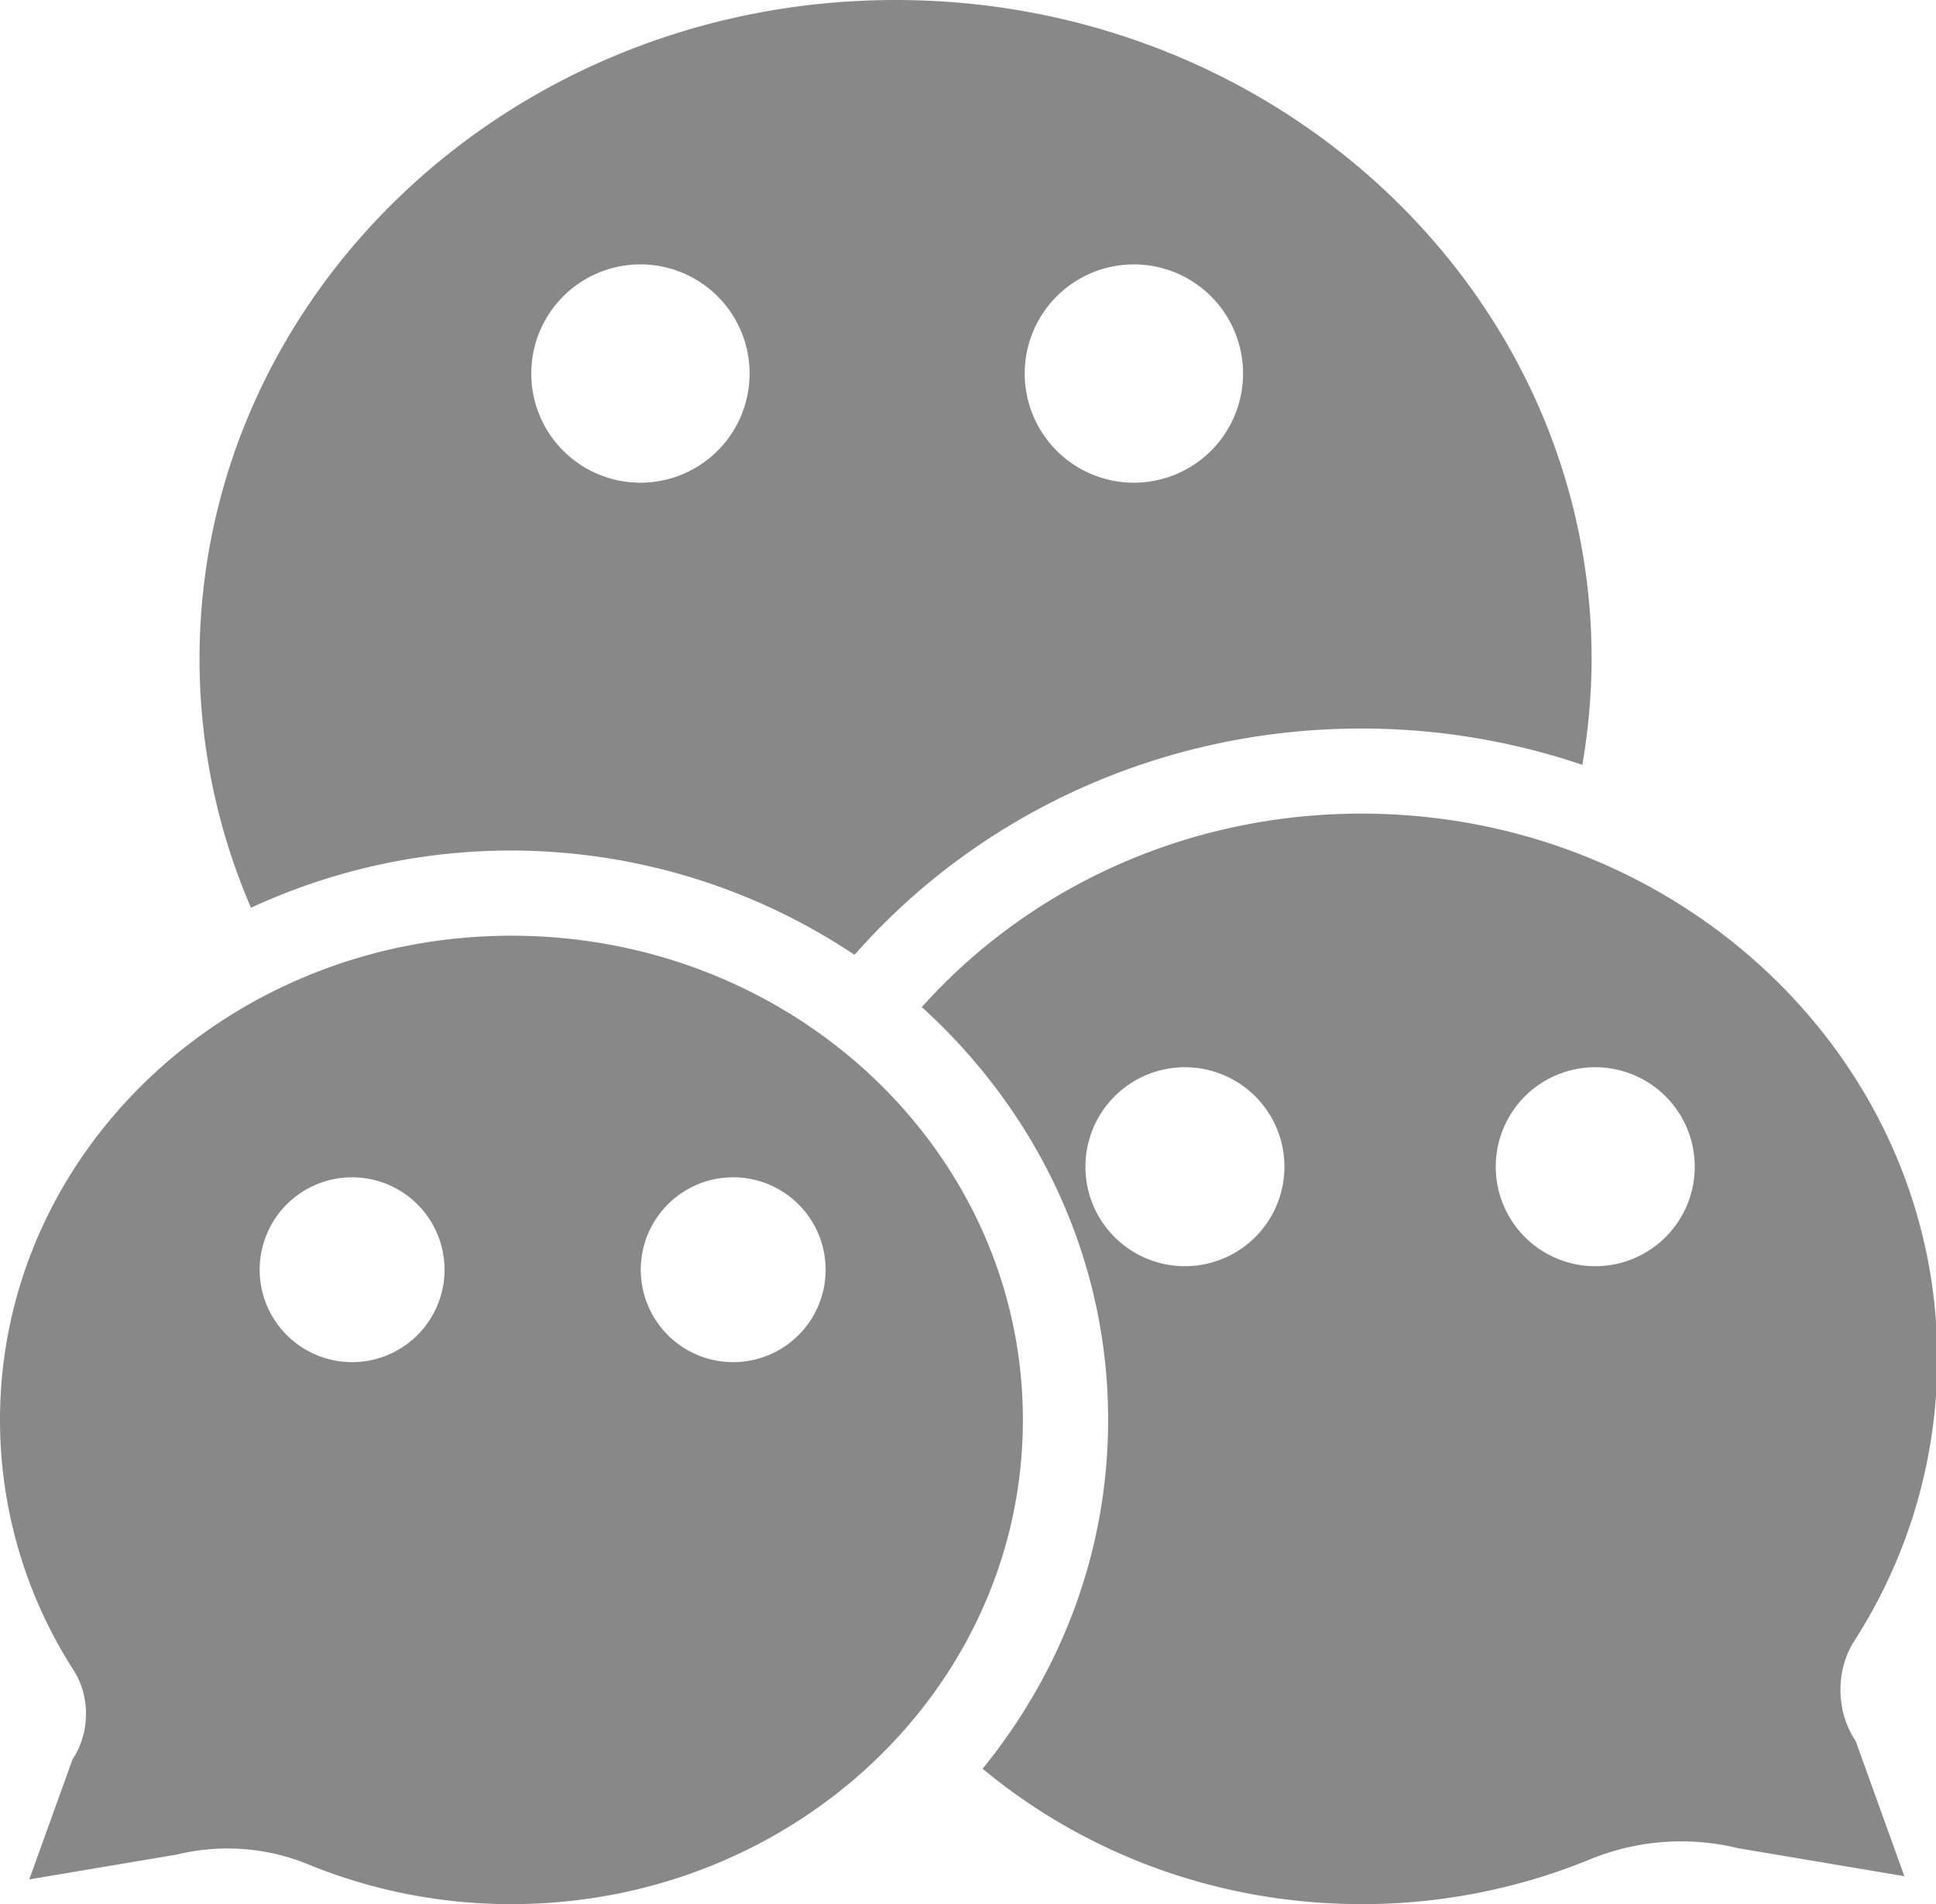
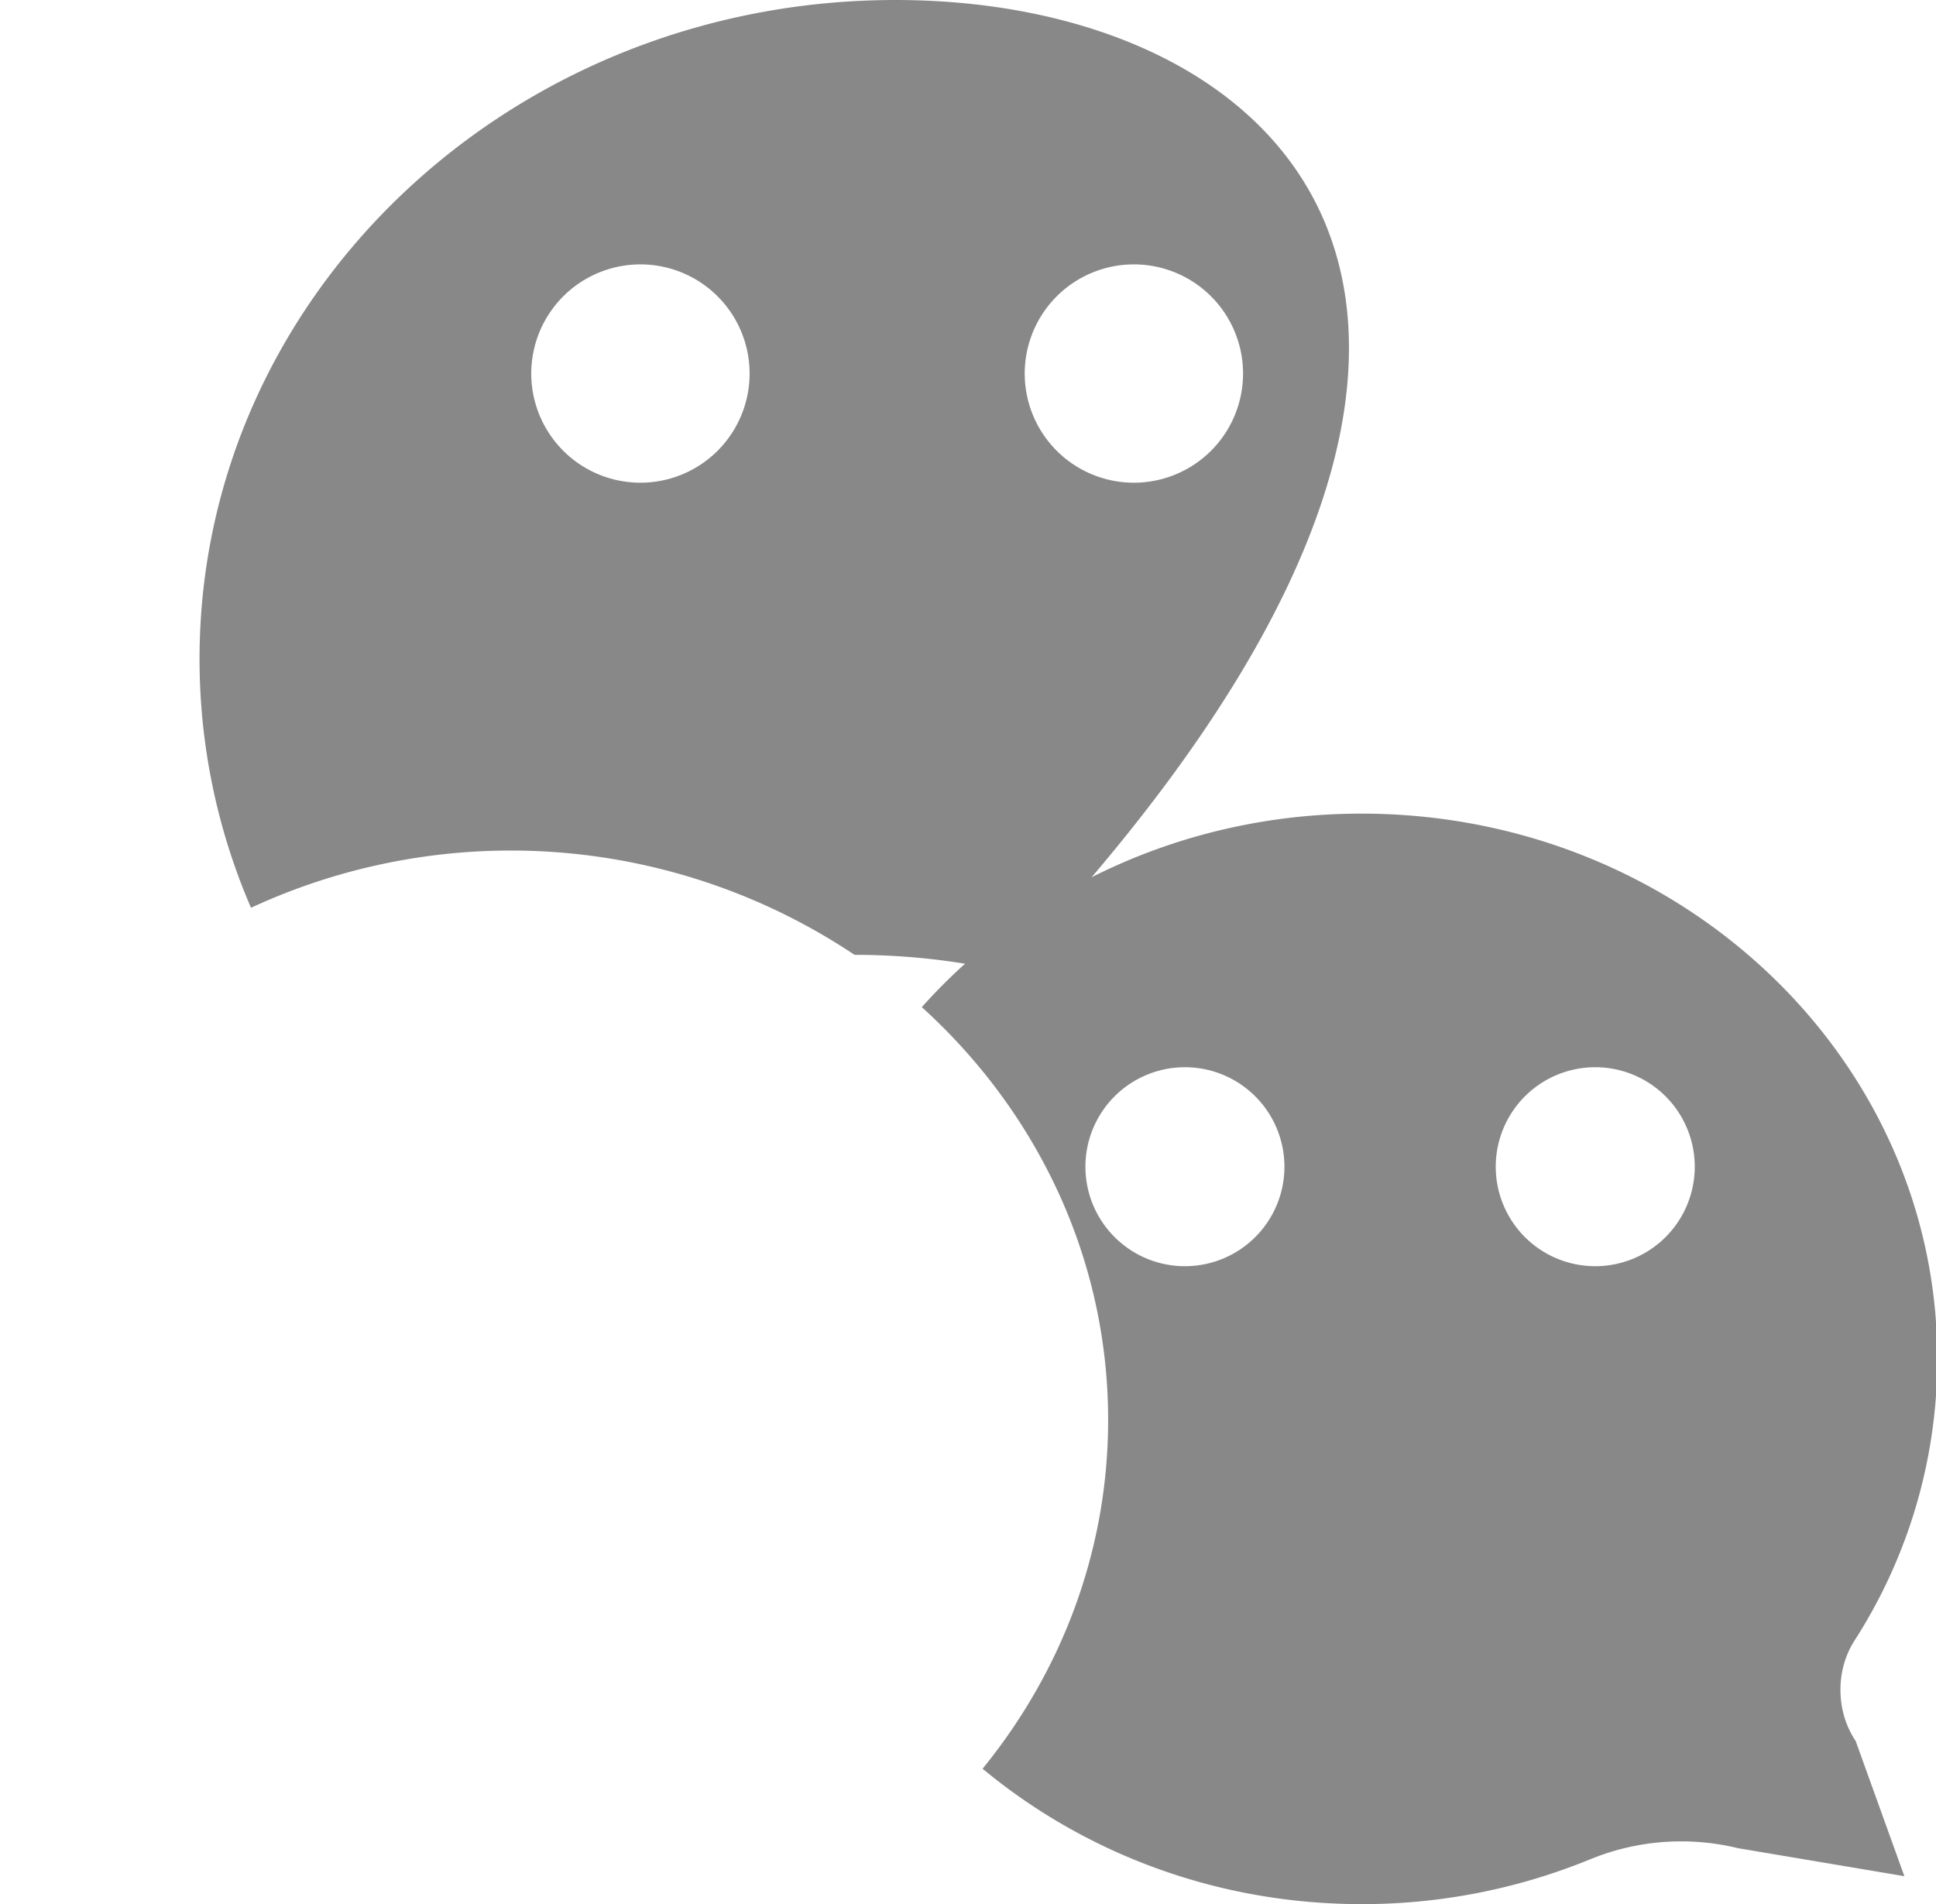
<svg xmlns="http://www.w3.org/2000/svg" t="1692603641641" class="icon" viewBox="0 0 1041 1024" version="1.1" p-id="14258" width="65.062" height="64">
-   <path d="M481.536 0C274.821 0 107.295 158.672 107.295 354.407a336.989 336.989 0 0 0 27.668 133.764 332.51 332.51 0 0 1 324.531 25.324c65.262-74.336 163.203-121.712 272.571-121.712a369.22 369.22 0 0 1 118.754 19.532 337.229 337.229 0 0 0 5-56.898C855.818 158.672 688.24 0 481.536 0zM344.365 259.581a58.7 58.7 0 1 1 58.7-58.7 58.7 58.7 0 0 1-58.7 58.7z m265.331 0a58.7 58.7 0 1 1 58.7-58.7 58.7 58.7 0 0 1-58.7 58.7z" fill="#888888" p-id="14259" />
-   <path d="M275.008 503.203c-151.88 0-275.008 116.587-275.008 260.425a248.831 248.831 0 0 0 39.585 134.608c9.115 14.25 8.813 33.845-0.573 47.866l-23.261 64.585 79.409-13.365a114.649 114.649 0 0 1 70.95 5.438A286.946 286.946 0 0 0 275.008 1023.99c151.88 0 275.008-116.587 275.008-260.425S426.867 503.203 275.008 503.203zM189.339 732.522a49.699 49.699 0 1 1 49.689-49.689 49.699 49.699 0 0 1-49.689 49.689z m204.902 0a49.699 49.699 0 1 1 49.699-49.689 49.699 49.699 0 0 1-49.699 49.689z" fill="#888888" p-id="14260" />
+   <path d="M481.536 0C274.821 0 107.295 158.672 107.295 354.407a336.989 336.989 0 0 0 27.668 133.764 332.51 332.51 0 0 1 324.531 25.324a369.22 369.22 0 0 1 118.754 19.532 337.229 337.229 0 0 0 5-56.898C855.818 158.672 688.24 0 481.536 0zM344.365 259.581a58.7 58.7 0 1 1 58.7-58.7 58.7 58.7 0 0 1-58.7 58.7z m265.331 0a58.7 58.7 0 1 1 58.7-58.7 58.7 58.7 0 0 1-58.7 58.7z" fill="#888888" p-id="14259" />
  <path d="M997.103 882.392A280.217 280.217 0 0 0 1041.698 730.751c0-161.932-138.629-293.207-309.634-293.207-94.795 0-179.599 40.48-236.403 104.066C557.309 597.487 595.852 676.302 595.852 763.596c0 70.638-25.261 135.712-67.512 187.579 54.481 45.21 125.65 72.815 203.777 72.815a323.124 323.124 0 0 0 122.577-23.959 129.098 129.098 0 0 1 79.888-6.115L1023.99 1008.968l-26.188-72.711c-10.625-15.761-10.959-37.793-0.698-53.866z m-359.928-201.464A53.502 53.502 0 1 1 690.646 627.425a53.502 53.502 0 0 1-53.47 53.502z m220.6 0a53.502 53.502 0 1 1 53.502-53.502 53.502 53.502 0 0 1-53.502 53.502z" fill="#888888" p-id="14261" />
</svg>